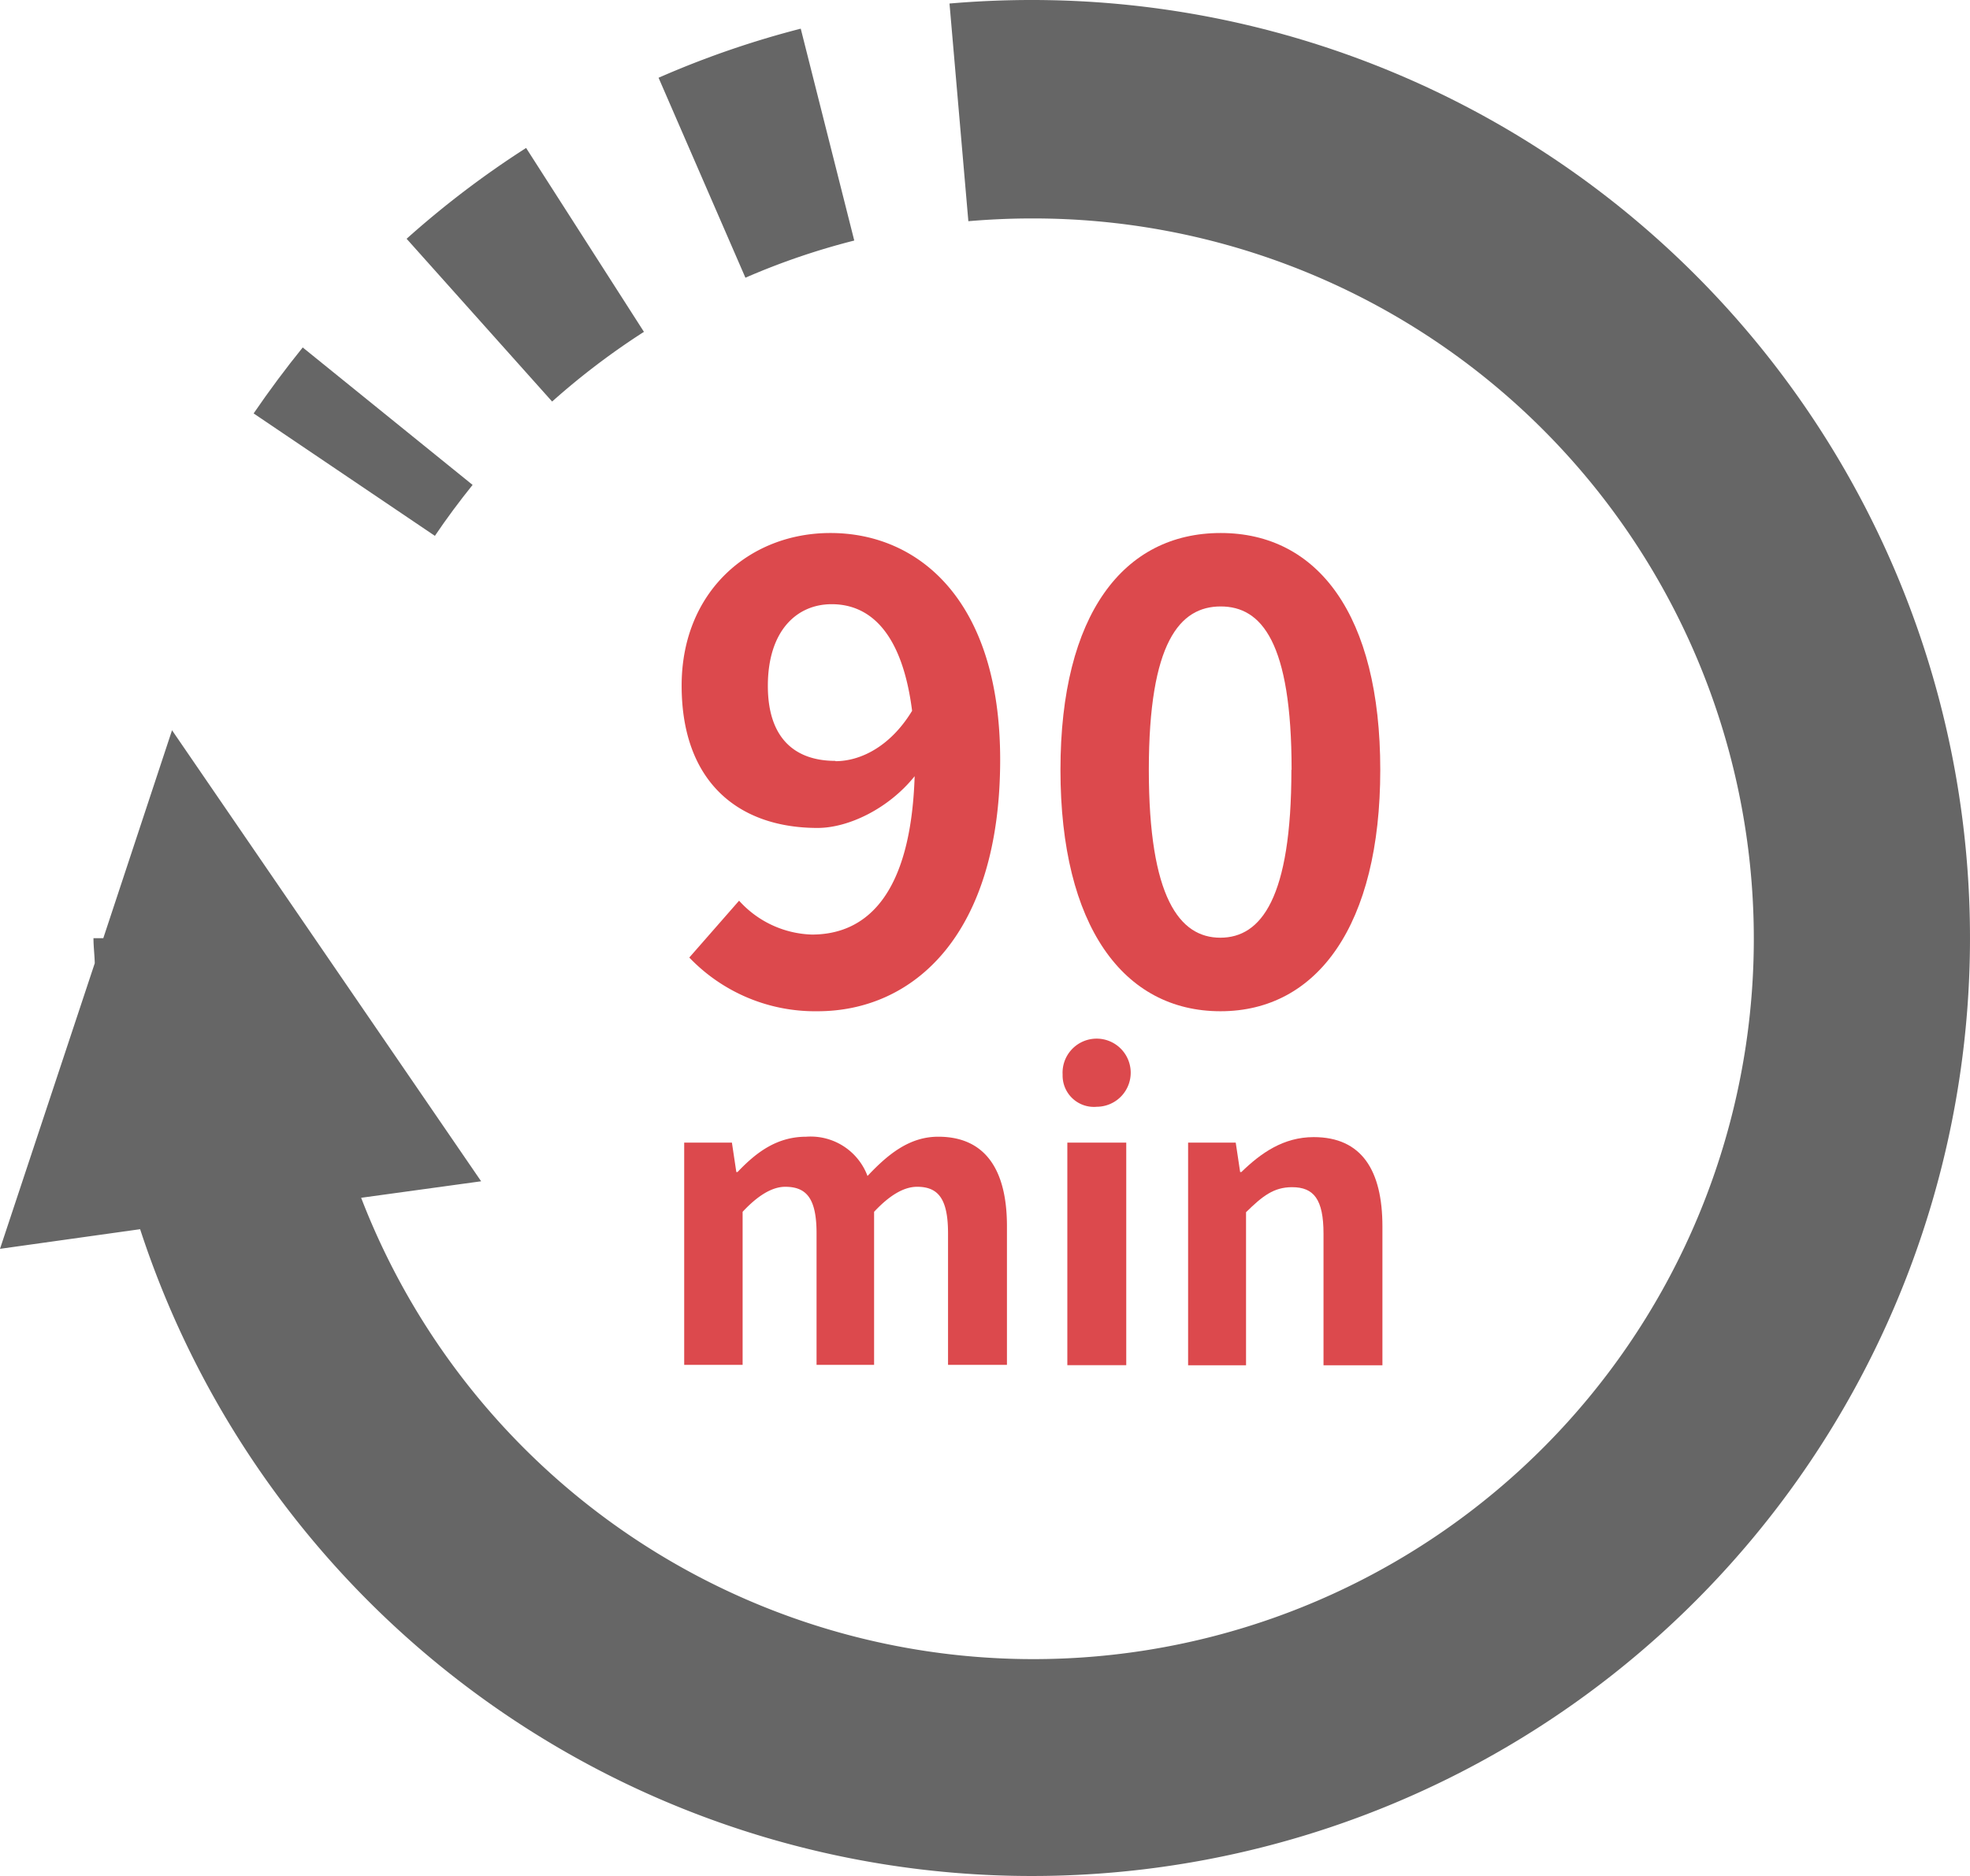
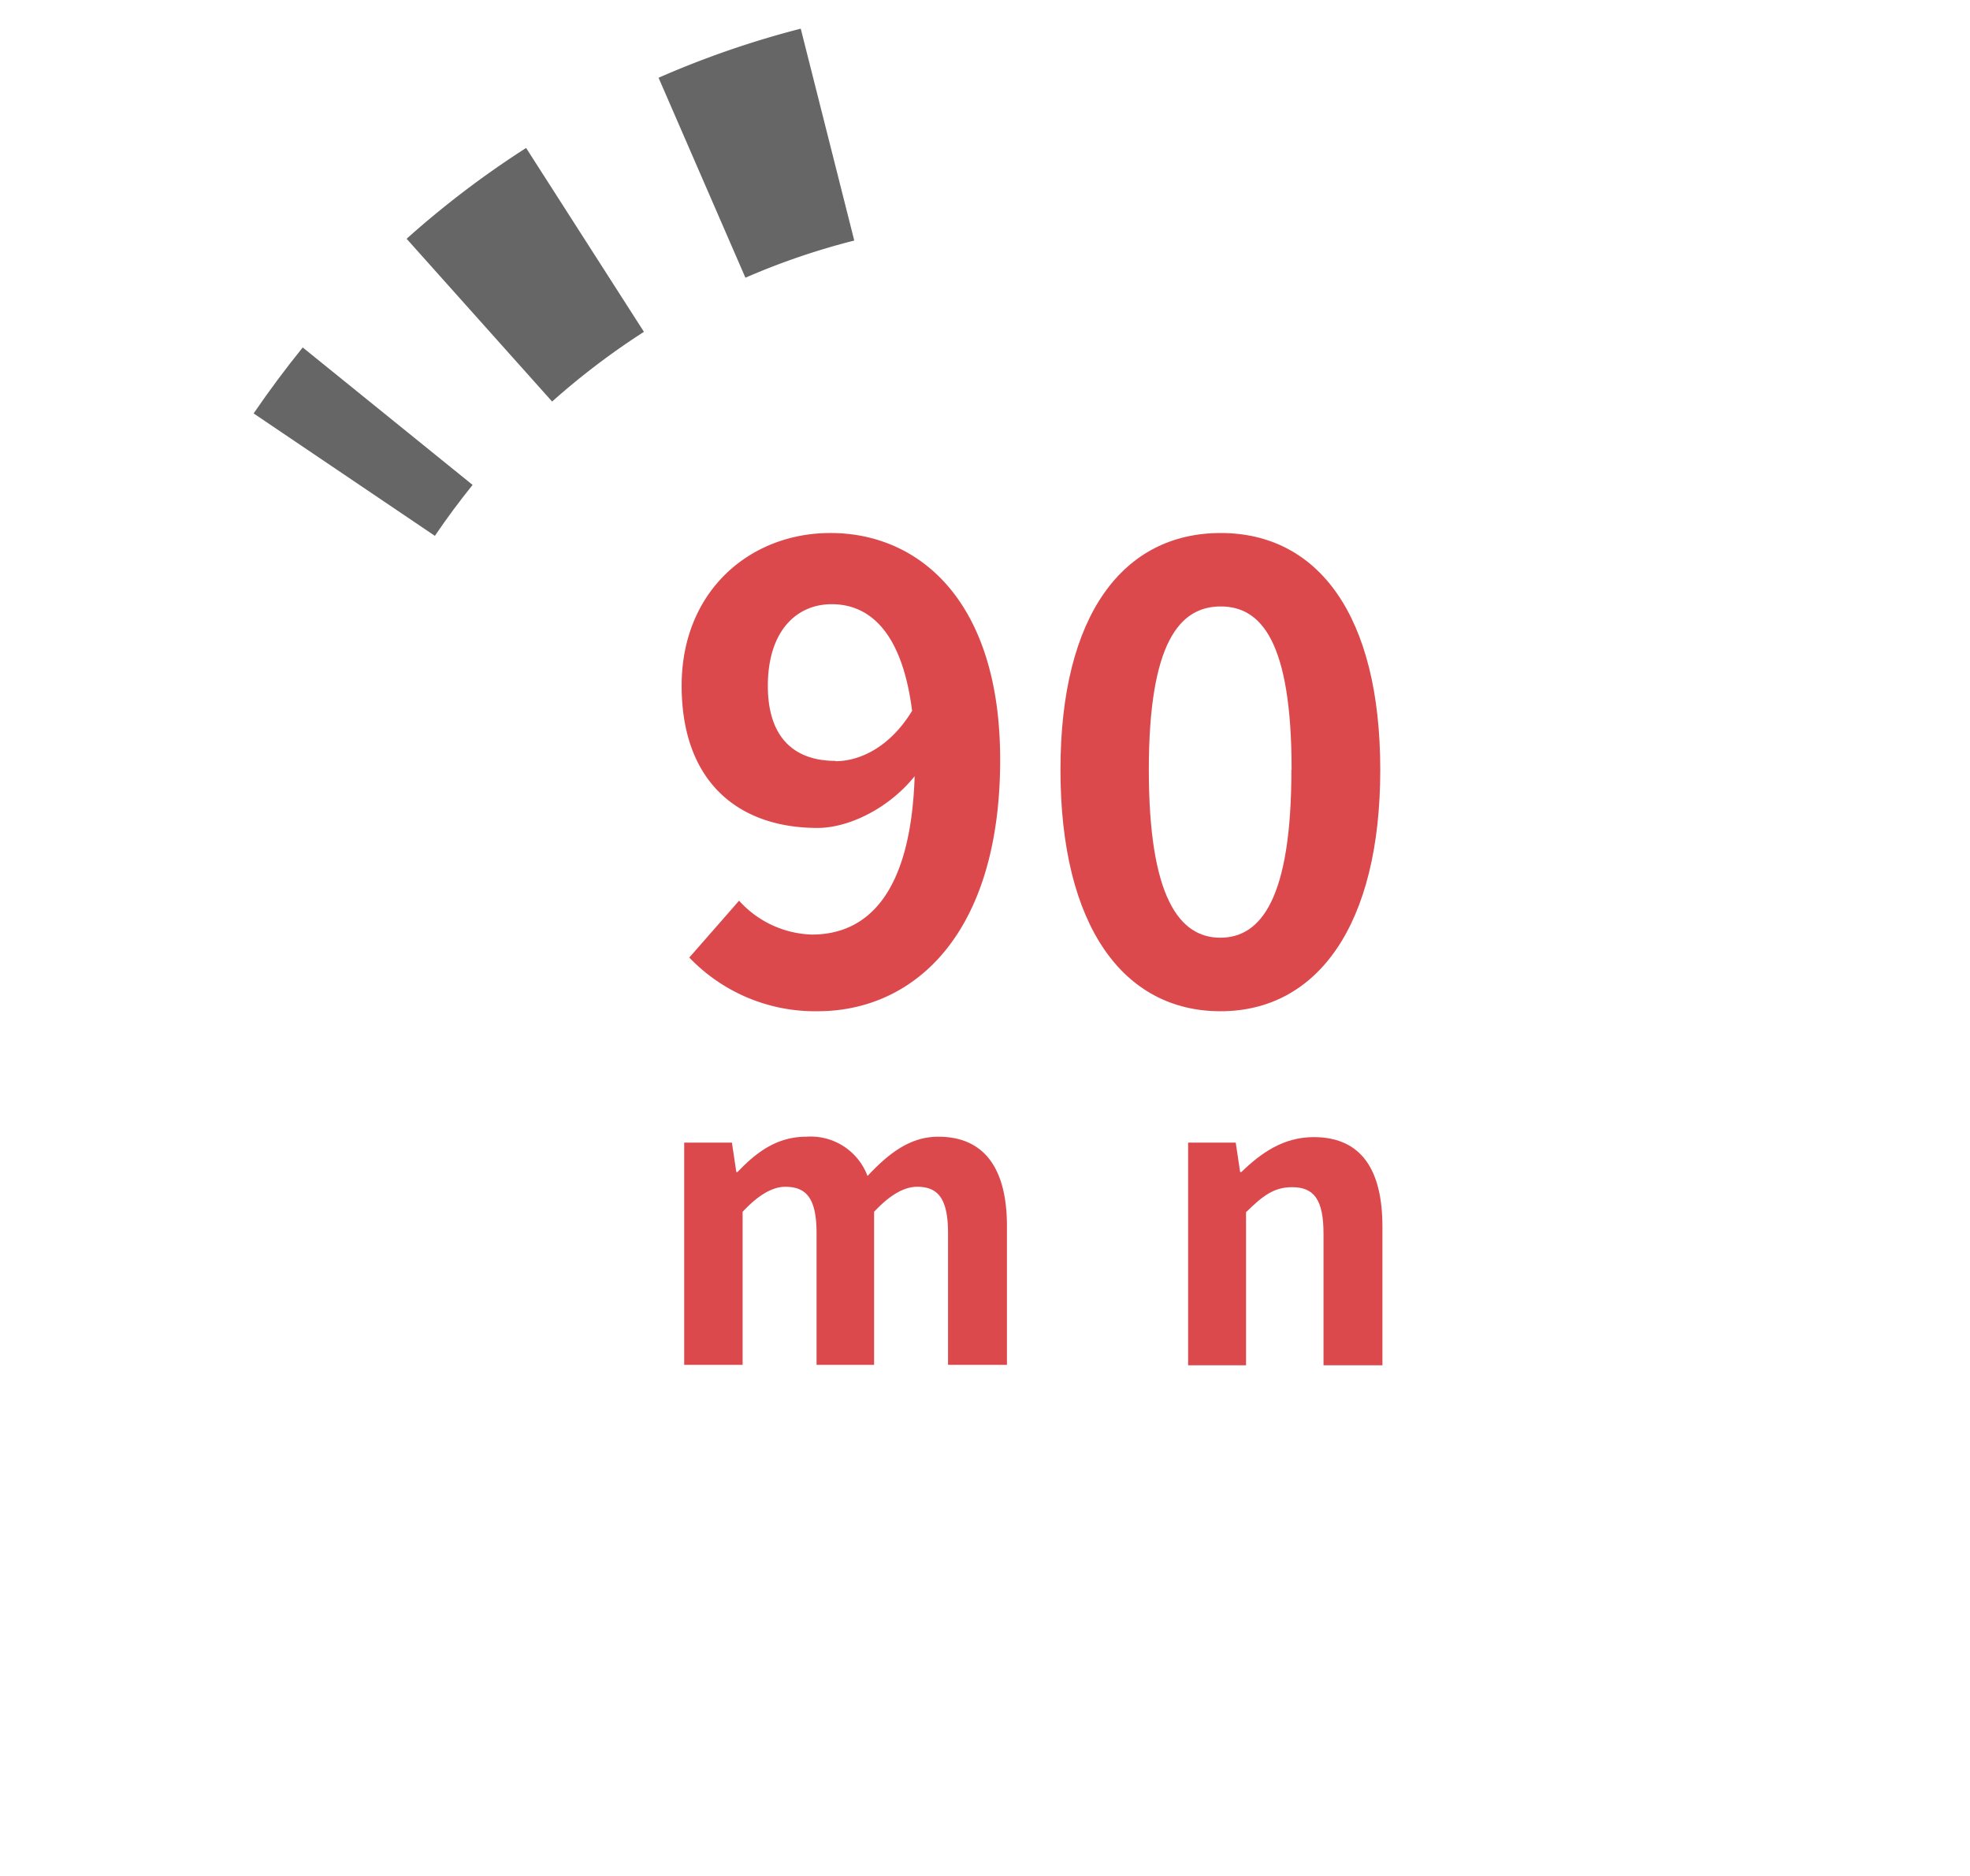
<svg xmlns="http://www.w3.org/2000/svg" width="200.63" height="191.11" viewBox="0 0 200.63 191.11">
  <g id="レイヤー_2" data-name="レイヤー 2">
    <g id="data">
-       <path d="M105.08,0c-2.81,0-5.61.12-8.38.36l1.92,22.17h0c2.11-.18,4.26-.28,6.45-.28A73.37,73.37,0,1,1,36.78,122L49,120.32,17.52,74.38l-7,21.18h-1c0,.86.11,1.69.13,2.55L0,127.2l14.27-2A95.54,95.54,0,1,0,105.08,0Z" style="fill:#666" />
      <path d="M44.29,54.58c1.2-1.78,2.49-3.51,3.84-5.19l-17.3-14q-2.62,3.24-5,6.72L44.29,54.58Z" style="fill:#666" />
      <path d="M75.93,28.28A71.94,71.94,0,0,1,87,24.5L81.55,2.92a94.64,94.64,0,0,0-14.48,5l8.86,20.4Z" style="fill:#666" />
      <path d="M65.58,33.8l-12-18.73a95.58,95.58,0,0,0-12.17,9.25L56.23,40.9A74.44,74.44,0,0,1,65.58,33.8Z" style="fill:#666" />
      <path d="M70.2,97.53l5.07-5.79a10.39,10.39,0,0,0,7.41,3.45c5.53,0,10.08-4,10.47-16.13-2.66,3.32-6.76,5.27-9.88,5.27-8.06,0-13.85-4.68-13.85-14.5,0-9.56,6.89-15.54,15.15-15.54,9.1,0,17.29,7,17.29,23.08C101.86,95.25,93,103,83.27,103A17.72,17.72,0,0,1,70.2,97.53Zm14.89-20c2.54,0,5.59-1.49,7.8-5.13-1-7.87-4.22-10.86-8.19-10.86-3.58,0-6.5,2.73-6.5,8.32C78.2,75.1,80.86,77.5,85.09,77.5Z" style="fill:#dc494d" />
      <path d="M108,78.41c0-15.86,6.44-24.12,16.32-24.12s16.25,8.33,16.25,24.12S134.18,103,124.3,103,108,94.34,108,78.41Zm23.54,0c0-13-3.06-16.64-7.22-16.64S117,65.41,117,78.41s3.12,17.1,7.28,17.1S131.52,91.48,131.52,78.41Z" style="fill:#dc494d" />
      <path d="M69.68,116.38h4.86l.45,3h.12c1.9-2,4-3.6,7-3.6a6.18,6.18,0,0,1,6.24,4c2.06-2.19,4.25-4,7.2-4,4.82,0,7,3.4,7,9.11v14.13h-6v-13.4c0-3.52-1-4.74-3.15-4.74q-2,0-4.38,2.55v15.59H83.16v-13.4c0-3.52-1-4.74-3.19-4.74-1.3,0-2.76.85-4.34,2.55v15.59H69.68Z" style="fill:#dc494d" />
-       <path d="M108.22,109.46a3.47,3.47,0,1,1,3.48,3.27A3.19,3.19,0,0,1,108.22,109.46Zm.48,6.92h6v22.67h-6Z" style="fill:#dc494d" />
      <path d="M121,116.38h4.85l.45,3h.12c2-1.94,4.29-3.56,7.37-3.56,4.9,0,7,3.4,7,9.11v14.13h-6v-13.4c0-3.52-1-4.74-3.2-4.74-1.86,0-3,.89-4.69,2.55v15.59H121Z" style="fill:#dc494d" />
    </g>
  </g>
</svg>